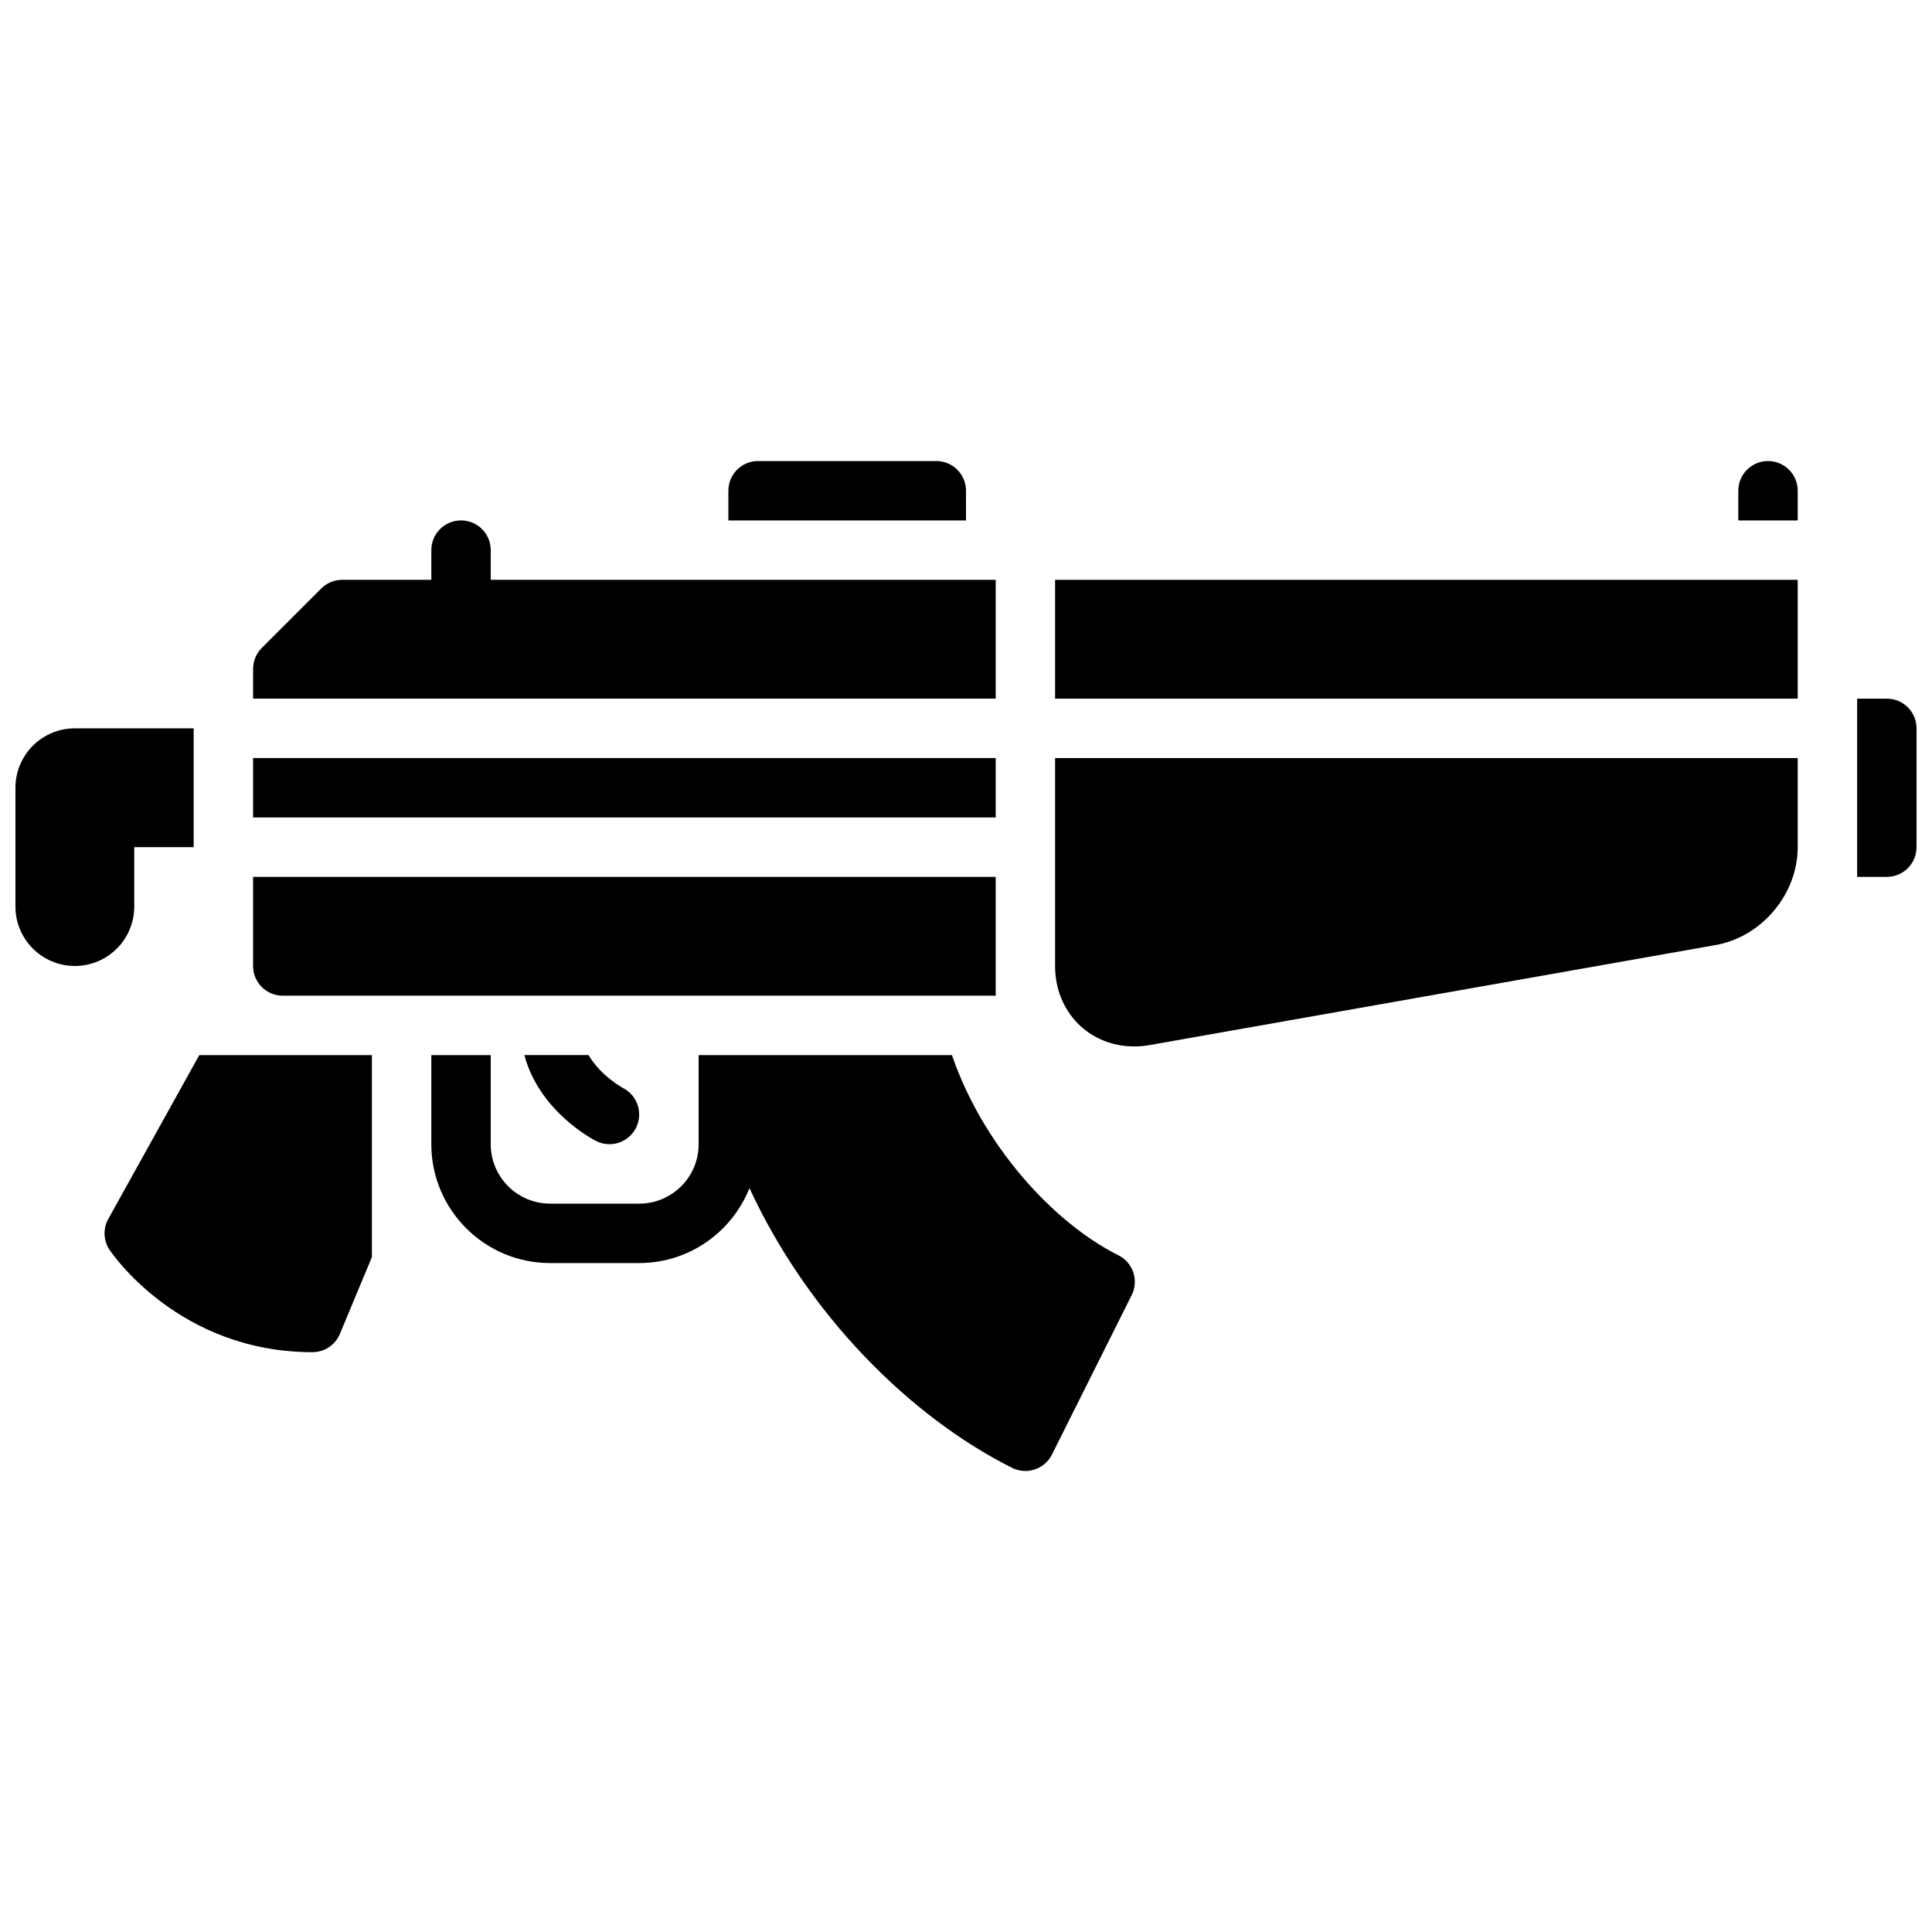
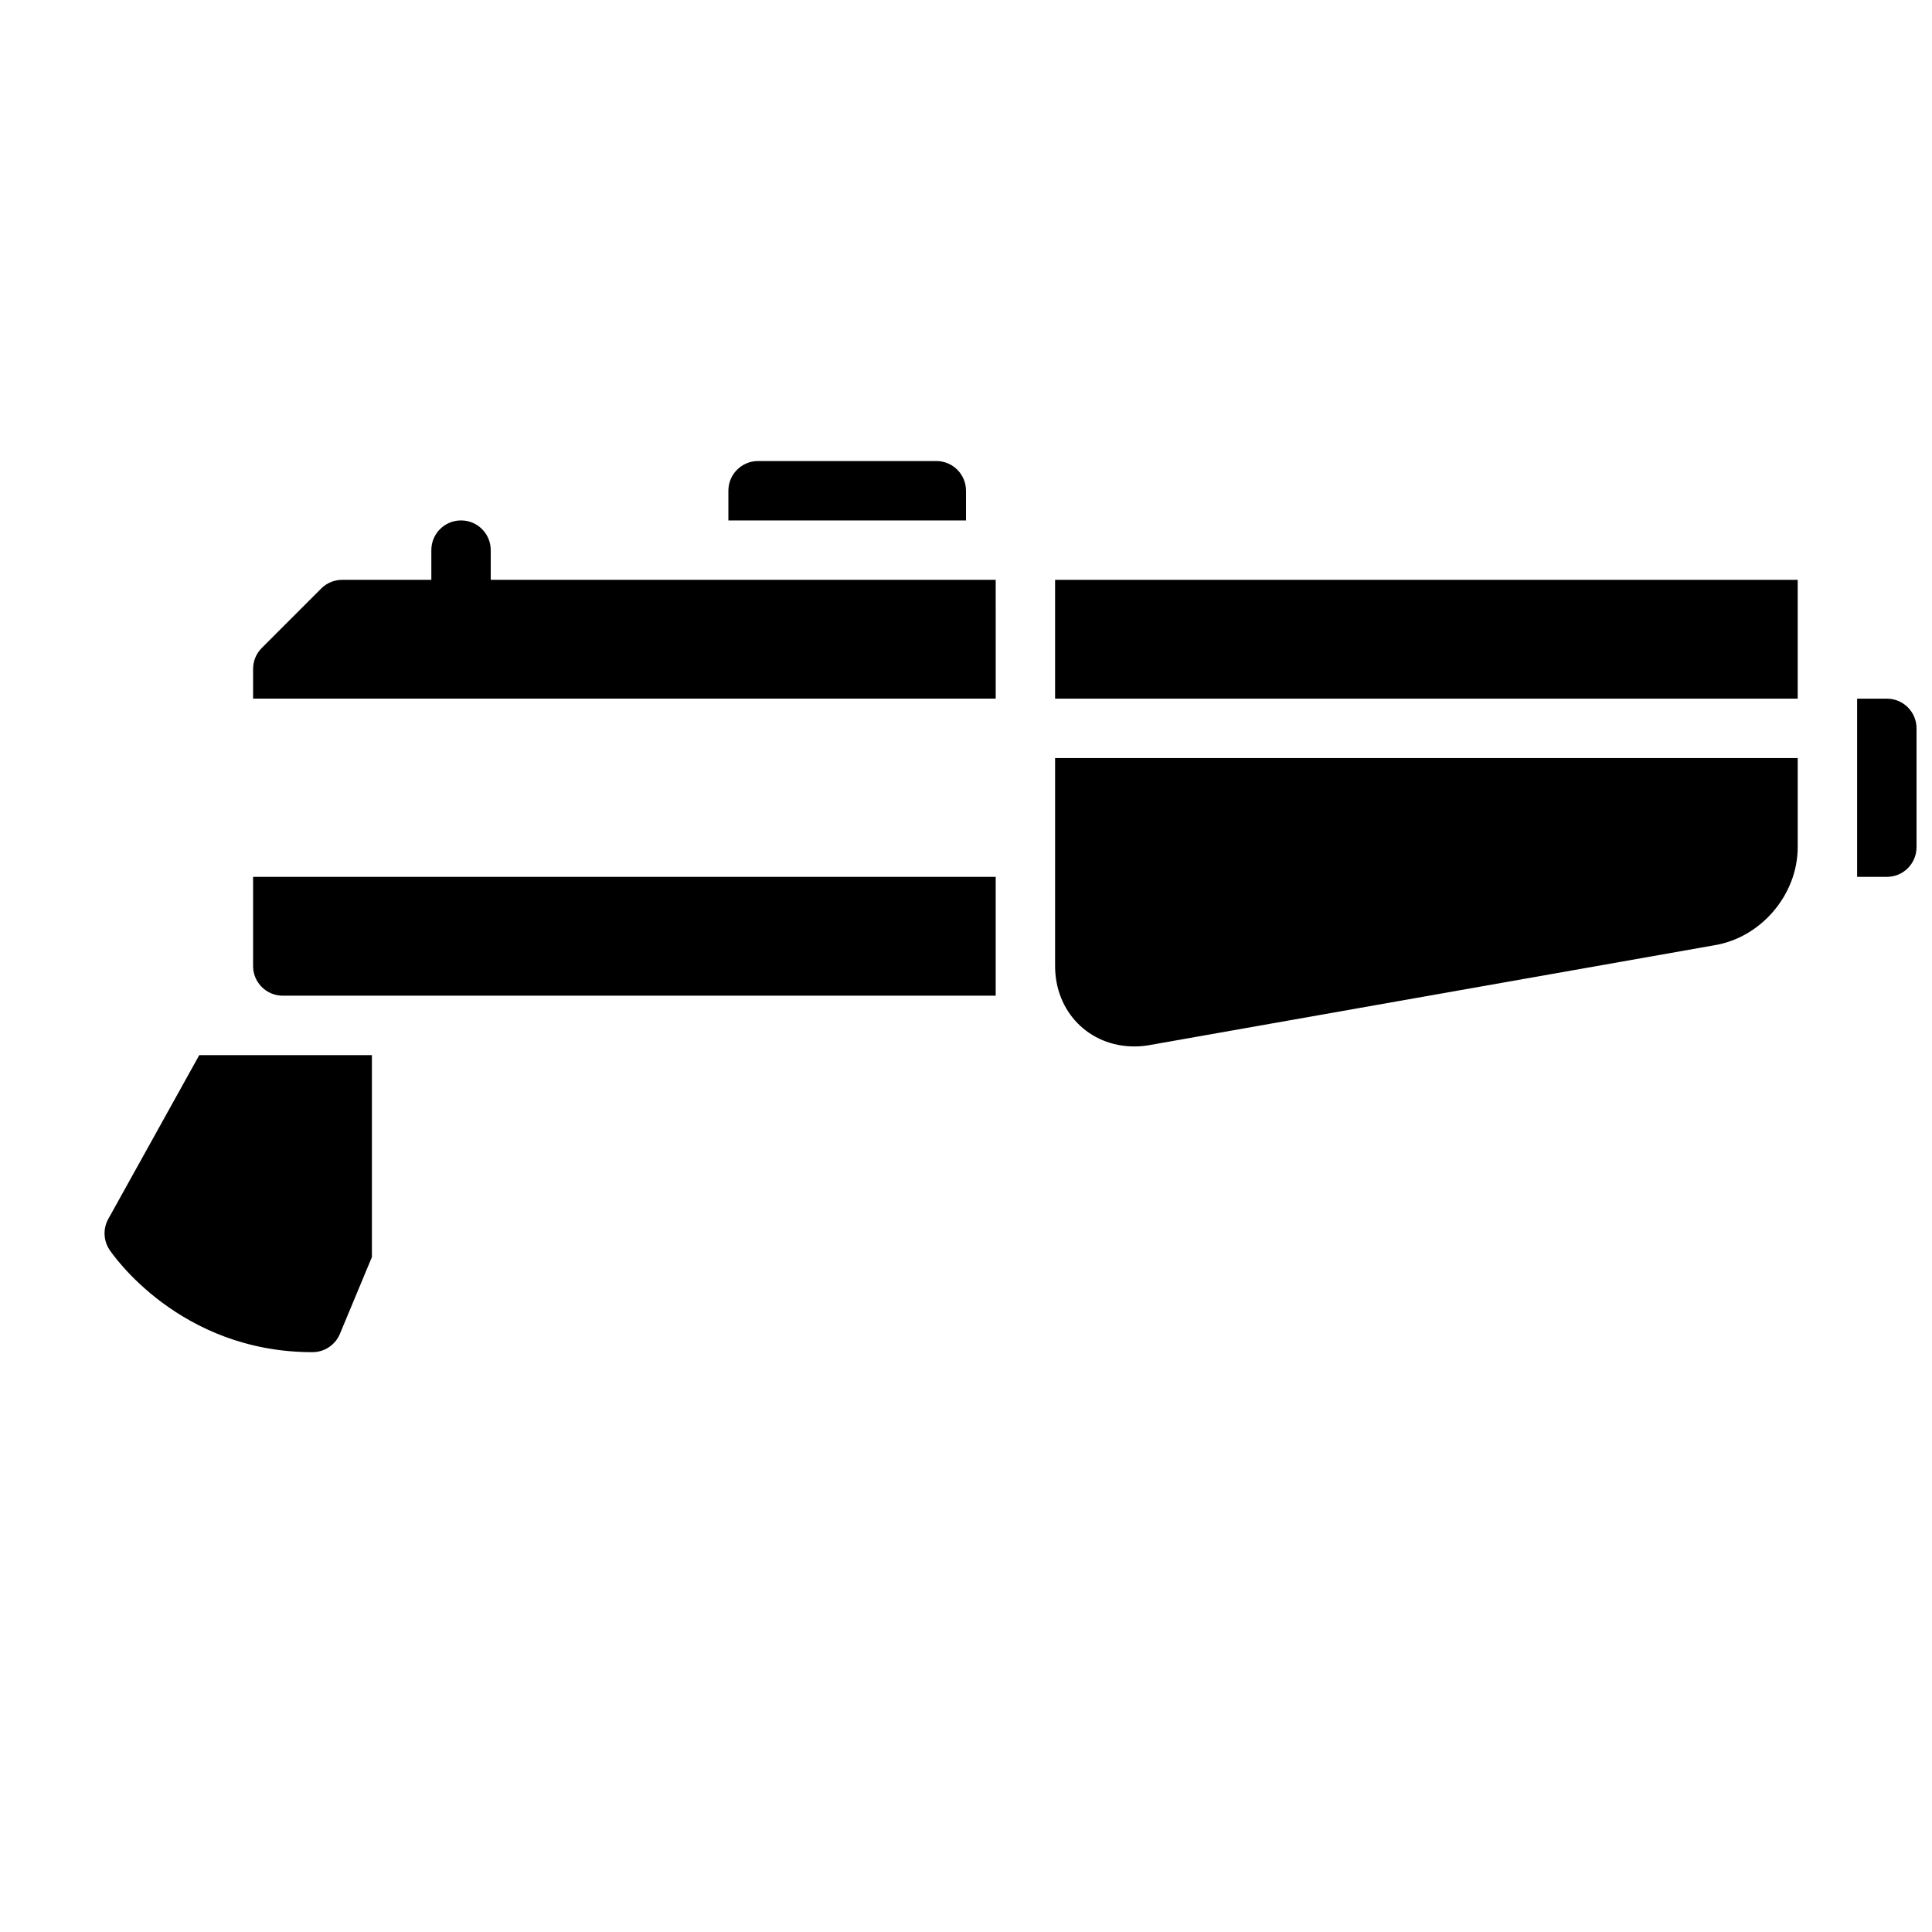
<svg xmlns="http://www.w3.org/2000/svg" width="800px" height="800px" version="1.1" viewBox="144 144 512 512">
  <defs>
    <clipPath id="b">
      <path d="m636 329h15.902v48h-15.902z" />
    </clipPath>
    <clipPath id="a">
      <path d="m148.09 337h47.906v63h-47.906z" />
    </clipPath>
  </defs>
  <g clip-path="url(#b)">
    <path d="m644.03 329.15h-7.871v47.23h7.871c4.352 0 7.871-3.519 7.871-7.871v-31.488c0-4.352-3.519-7.871-7.871-7.871z" />
  </g>
-   <path d="m612.54 266.18c-4.352 0-7.871 3.519-7.871 7.871v7.871h15.742v-7.871c0-4.356-3.519-7.871-7.871-7.871z" />
  <path d="m423.61 297.66h196.8v31.488h-196.8z" />
  <path d="m423.61 400c0 12.156 9.02 21.316 20.996 21.316 1.195 0 2.426-0.094 3.668-0.293l149.97-26.504c12.43-1.992 22.168-13.414 22.168-26.008v-23.617h-196.8z" />
  <path d="m407.87 297.66h-133.82v-7.871c0-4.352-3.519-7.871-7.871-7.871-4.352 0-7.871 3.519-7.871 7.871v7.871h-23.617c-2.094 0-4.094 0.828-5.566 2.305l-15.742 15.742c-1.48 1.473-2.309 3.473-2.309 5.566v7.871h196.8z" />
-   <path d="m211.07 344.89h196.8v15.742h-196.8z" />
  <path d="m218.94 407.87h188.93v-31.488h-196.8v23.617c0 4.352 3.519 7.871 7.871 7.871z" />
  <g clip-path="url(#a)">
-     <path d="m179.58 384.25v-15.742h15.742v-31.488h-31.488c-8.691 0-15.742 7.055-15.742 15.742v31.488c0 8.691 7.055 15.742 15.742 15.742 8.691 0.004 15.746-7.051 15.746-15.742z" />
-   </g>
-   <path d="m299.97 423.61h-17.004c3.984 15.043 18.344 22.434 19.051 22.789 1.125 0.562 2.32 0.828 3.496 0.828 2.867 0 5.629-1.582 7.023-4.32 1.961-3.848 0.418-8.59-3.434-10.57-0.09-0.043-5.828-3.144-9.133-8.727z" />
-   <path d="m440.39 476.66c-17.516-8.746-36.055-29.465-44.113-53.043h-67.129v23.617c0 8.684-7.062 15.742-15.742 15.742h-23.617c-8.684 0-15.742-7.062-15.742-15.742v-23.617h-15.742v23.617c0 17.367 14.121 31.488 31.488 31.488h23.617c13.258 0 24.562-8.25 29.207-19.852 15.609 33.738 42.707 60.668 69.613 74.129 1.094 0.551 2.301 0.828 3.512 0.828 0.836 0 1.676-0.133 2.488-0.41 1.977-0.652 3.613-2.078 4.551-3.945l21.129-42.25c0.93-1.867 1.086-4.031 0.426-6.016-0.656-1.98-2.082-3.617-3.945-4.547z" />
+     </g>
  <path d="m172.7 467.03c-1.434 2.574-1.309 5.738 0.332 8.188 0.738 1.102 18.488 27.121 53.777 27.121 3.172 0 6.047-1.914 7.266-4.84l8.48-20.352v-53.531h-45.746z" />
  <path d="m400 274.05c0-4.352-3.519-7.871-7.871-7.871h-47.23c-4.352 0-7.871 3.519-7.871 7.871v7.871h62.977z" />
</svg>